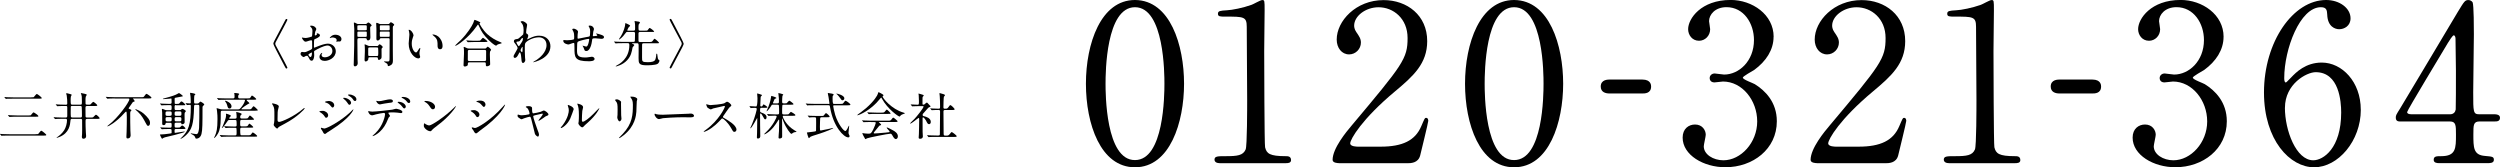
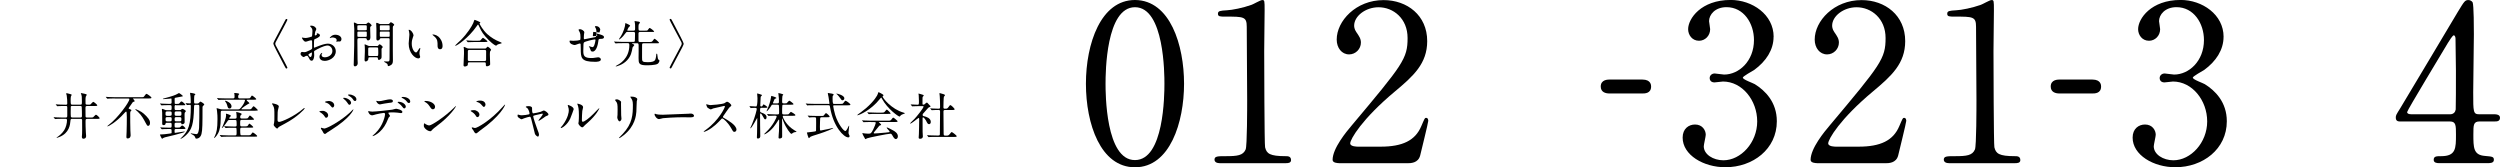
<svg xmlns="http://www.w3.org/2000/svg" id="_レイヤー_2" viewBox="0 0 596.13 39.89">
  <defs>
    <style>.cls-1{fill:#000;stroke-width:0px;}</style>
  </defs>
  <g id="_レイヤー_1-2">
    <path class="cls-1" d="M270.64,39.89c-8.22,0-11.7-10.35-11.7-19.92s3.54-19.97,11.7-19.97c8.42.05,11.7,10.82,11.7,19.97s-3.33,19.92-11.7,19.92ZM270.64,1.72c-6.92,0-7.02,15.6-7.02,18.25,0,2.13,0,18.25,7.02,18.2,6.92,0,7.02-15.5,7.02-18.2,0-2.18,0-18.25-7.02-18.25Z" />
    <path class="cls-1" d="M290.8,38.9c-1.14,0-1.2-.68-1.2-.83,0-.83.78-.83,2.65-.83,2.81,0,4.16-.16,4.78-1.61.36-.88.36-10.04.36-11.86,0-2.5-.1-14.61-.1-17.37,0-2.44-.73-2.44-5.1-2.44-1.25,0-1.77,0-1.77-.68s.52-.73,2.13-.83c1.25-.05,3.85-.57,5.88-1.3.36-.1,2.13-1.14,2.55-1.14.57,0,.57.16.57,2.5,0,1.4-.1,8.11-.1,9.67,0,2.39.05,22.36.21,22.93.36,1.51,1.09,2.13,4.94,2.13.47,0,1.25,0,1.25.94,0,.73-.83.73-1.3.73h-15.76Z" />
    <path class="cls-1" d="M319.27,38.9c-.31,0-1.51-.05-1.51-.78,0-2.76,3.33-6.76,4.52-8.16,12.27-14.61,13.36-15.96,13.36-20.9,0-4.63-3.38-7.33-6.92-7.33-3.12,0-5.82,2.13-5.82,4.37,0,.16,0,.83.52,1.56.68.99,1.09,1.56,1.09,2.5,0,1.51-1.25,2.81-2.81,2.81-1.77,0-2.96-1.56-2.96-3.54,0-4.42,4.58-9.41,11.18-9.41,5.62,0,10.4,3.64,10.4,9.78,0,5.36-3.28,8.32-7.7,12.01-7.85,6.55-10.66,11.39-10.66,12.38,0,.78,1.66.78,1.87.78h5.36c5.25,0,8.27-1.46,9.72-4.89.83-1.92.83-1.98,1.14-1.98.52,0,.52.62.52.73,0,.42-1.66,7.12-1.92,8.22-.47,1.87-2.29,1.87-3.12,1.87h-16.28Z" />
-     <path class="cls-1" d="M361.04,39.89c-8.22,0-11.7-10.35-11.7-19.92s3.54-19.97,11.7-19.97c8.42.05,11.7,10.82,11.7,19.97s-3.33,19.92-11.7,19.92ZM361.04,1.72c-6.92,0-7.02,15.6-7.02,18.25,0,2.13,0,18.25,7.02,18.2,6.92,0,7.02-15.5,7.02-18.2,0-2.18,0-18.25-7.02-18.25Z" />
    <path class="cls-1" d="M383.78,22.29c-.94,0-2.08-.31-2.08-1.66,0-1.66,1.72-1.66,2.08-1.66h7.85c2.08,0,2.08,1.4,2.08,1.66,0,1.66-1.51,1.66-2.08,1.66h-7.85Z" />
    <path class="cls-1" d="M422.91,8.79c0,3.07-1.77,5.82-4.63,7.9-.42.26-2.7,1.51-2.7,1.82,0,.47,2.44,1.3,2.86,1.56,2.44,1.51,5.25,4.26,5.25,8.84,0,6.66-5.72,10.97-12.27,10.97-5.2,0-10.19-2.91-10.19-7.07,0-2.13,1.46-3.12,2.96-3.12,1.77,0,2.55,1.4,2.55,2.44,0,.42-.47,2.34-.47,2.76,0,1.92,2.24,3.33,4.68,3.33,4.16,0,8.06-4.21,8.06-9.26s-3.59-9.52-8.16-9.52c-.26,0-1.72.21-2.03.21-.78,0-1.14-.47-1.14-1.04,0-.62.52-1.09,1.2-1.09.31,0,1.87.26,2.24.26,3.54,0,7.12-3.22,7.12-8.22,0-4-2.44-7.85-6.55-7.85-2.76,0-4.16,1.82-4.16,3.33,0,.26.26,1.61.26,1.92,0,1.56-1.2,2.76-2.65,2.76-1.66,0-2.6-1.4-2.6-2.76,0-2.5,3.07-6.97,10.14-6.97,5.15,0,10.25,3.48,10.25,8.79Z" />
    <path class="cls-1" d="M433.25,38.9c-.31,0-1.51-.05-1.51-.78,0-2.76,3.33-6.76,4.52-8.16,12.27-14.61,13.36-15.96,13.36-20.9,0-4.63-3.38-7.33-6.92-7.33-3.12,0-5.82,2.13-5.82,4.37,0,.16,0,.83.52,1.56.68.99,1.09,1.56,1.09,2.5,0,1.51-1.25,2.81-2.81,2.81-1.77,0-2.96-1.56-2.96-3.54,0-4.42,4.58-9.41,11.18-9.41,5.62,0,10.4,3.64,10.4,9.78,0,5.36-3.28,8.32-7.7,12.01-7.85,6.55-10.66,11.39-10.66,12.38,0,.78,1.66.78,1.87.78h5.36c5.25,0,8.27-1.46,9.72-4.89.83-1.92.83-1.98,1.14-1.98.52,0,.52.62.52.73,0,.42-1.66,7.12-1.92,8.22-.47,1.87-2.29,1.87-3.12,1.87h-16.28Z" />
    <path class="cls-1" d="M464.7,38.9c-1.14,0-1.2-.68-1.2-.83,0-.83.78-.83,2.65-.83,2.81,0,4.16-.16,4.78-1.61.36-.88.36-10.04.36-11.86,0-2.5-.1-14.61-.1-17.37,0-2.44-.73-2.44-5.1-2.44-1.25,0-1.77,0-1.77-.68s.52-.73,2.13-.83c1.25-.05,3.85-.57,5.88-1.3.36-.1,2.13-1.14,2.55-1.14.57,0,.57.16.57,2.5,0,1.4-.1,8.11-.1,9.67,0,2.39.05,22.36.21,22.93.36,1.51,1.09,2.13,4.94,2.13.47,0,1.25,0,1.25.94,0,.73-.83.73-1.3.73h-15.76Z" />
    <path class="cls-1" d="M491.08,22.29c-.94,0-2.08-.31-2.08-1.66,0-1.66,1.72-1.66,2.08-1.66h7.85c2.08,0,2.08,1.4,2.08,1.66,0,1.66-1.51,1.66-2.08,1.66h-7.85Z" />
    <path class="cls-1" d="M530.21,8.79c0,3.07-1.77,5.82-4.63,7.9-.42.26-2.7,1.51-2.7,1.82,0,.47,2.44,1.3,2.86,1.56,2.44,1.51,5.25,4.26,5.25,8.84,0,6.66-5.72,10.97-12.27,10.97-5.2,0-10.19-2.91-10.19-7.07,0-2.13,1.46-3.12,2.96-3.12,1.77,0,2.55,1.4,2.55,2.44,0,.42-.47,2.34-.47,2.76,0,1.92,2.24,3.33,4.68,3.33,4.16,0,8.06-4.21,8.06-9.26s-3.59-9.52-8.16-9.52c-.26,0-1.72.21-2.03.21-.78,0-1.14-.47-1.14-1.04,0-.62.52-1.09,1.2-1.09.31,0,1.87.26,2.24.26,3.54,0,7.12-3.22,7.12-8.22,0-4-2.44-7.85-6.55-7.85-2.76,0-4.16,1.82-4.16,3.33,0,.26.26,1.61.26,1.92,0,1.56-1.2,2.76-2.65,2.76-1.66,0-2.6-1.4-2.6-2.76,0-2.5,3.07-6.97,10.14-6.97,5.15,0,10.24,3.48,10.24,8.79Z" />
-     <path class="cls-1" d="M562.94,26.16c0,7.44-5.41,13.73-11.13,13.73s-11.96-6.4-11.96-17.84c0-12.12,6.97-22.05,14.82-22.05,3.17,0,5.82,1.92,5.82,4.37,0,1.82-1.51,2.6-2.7,2.6-.94,0-2.76-.57-2.86-3.48-.05-1.04-.16-1.77-1.51-1.77-4.99,0-8.74,9.98-8.74,16.9,0,.21,0,1.04.36,1.04.16,0,.26-.16,1.3-1.2,1.14-1.2,3.43-3.54,7.28-3.54,4.84,0,9.31,4.58,9.31,11.23ZM544.84,25.69c0,5.36,2.65,12.53,6.76,12.53,2.39,0,6.66-2.86,6.66-11.39,0-2.6-.47-9.62-6.08-9.62-2.18,0-7.33,2.81-7.33,8.48Z" />
    <path class="cls-1" d="M594.88,27.25c.31,0,1.25.05,1.25.83,0,.88-.78.88-1.25.88h-3.59c-1.51,0-1.51.83-1.51,3.07,0,3.17,0,4.94,2.76,5.15,1.72.16,2.13.16,2.13.94s-.94.78-1.4.78h-11.7c-.42,0-1.25-.05-1.25-.78,0-.88.68-.88,1.77-.88,3.54,0,3.54-1.87,3.54-5.15,0-2.13,0-3.12-1.4-3.12h-11.7c-.62,0-1.25,0-1.25-.94,0-.52.1-.68,1.04-2.18,1.14-1.92,13.42-22.41,13.73-22.98,1.56-2.55,1.72-2.86,2.55-2.86.31,0,.73.16.99.52.31.57.31,6.5.31,7.64,0,1.98-.16,11.7-.16,13.88,0,4.68,0,5.2,1.46,5.2h3.69ZM584.22,27.25c.83,0,1.25-.52,1.35-1.14.05-.47.05-6.19.05-9.26,0-.73-.1-7.59-.1-7.7,0-.16-.1-.73-.42-.73-.26,0-1.09,1.3-1.4,1.82-1.09,1.87-9.72,16.07-9.72,16.49,0,.31.31.52,1.04.52h9.21Z" />
    <path class="cls-1" d="M67.87,5.07c.26-.5.3-.55.44-.55.07,0,.22.06.22.22,0,.12-1.85,3.56-2.09,4.01-.79,1.44-.79,1.46-.79,1.68s0,.24.79,1.68c.24.44,2.09,3.89,2.09,4.01,0,.16-.14.22-.22.22-.14,0-.18-.05-.43-.53q-2.7-5.07-2.7-5.37c0-.3,0-.31,2.69-5.35Z" />
    <path class="cls-1" d="M76.28,8.45c0,.4-.91.75-1.2.88-.17.06-.18.11-.2.53-.02.26-.02,1.24-.02,1.29,0,.07,0,.22.11.22.04,0,1.02-.41,1.21-.48,1.19-.44,1.73-.48,2.04-.48.88,0,1.85.68,1.85,1.81,0,1.58-1.67,2.3-2.65,2.3-.68,0-1.24-.35-1.24-.97,0-.56.49-.95.6-.95.04,0,.06.04.06.06,0,.04-.02.06-.05.1-.04.05-.11.14-.11.32,0,.58.66.58.78.58.79,0,1.8-.53,1.8-1.49,0-.85-.64-1.32-1.15-1.32-.34,0-1.08.16-2.48.9-.67.36-.74.4-.74.6,0,.13.04.67.04.79,0,.55-.18,1.34-.61,1.34-.32,0-.46-.25-.55-.44-.38-.74-.44-.74-.6-.74-.11,0-.23.05-.3.07-.07.04-.37.24-.46.24-.13,0-.74-.36-.74-.76,0-.22.13-.47.35-.47.07,0,.42.06.49.06.32,0,.54-.06,1.25-.41.61-.3.68-.34.68-.67,0-.28-.01-1.29-.02-1.5,0-.08-.04-.26-.17-.26-.14,0-.48.08-.55.11-.61.2-.67.23-.85.23-.41,0-.86-.83-.86-.91,0-.06.05-.08.1-.08.04,0,.18.05.22.05.22.04.4.06.55.06.43,0,1.45-.29,1.52-.36.06-.08.12-1.17.12-1.31,0-.37-.06-.61-.4-.96-.02-.02-.17-.17-.17-.19,0-.11.19-.13.26-.13.8,0,1.24.59,1.24.82,0,.11-.23.54-.25.62-.01.08-.12.56-.12.78,0,.05.02.13.1.13.08,0,.42-.13.42-.3,0-.02-.06-.14-.06-.17,0-.01.02-.04.05-.05.17-.02.74.14.74.52ZM73.54,13.05c0,.18.32.56.5.56.17,0,.34-.34.34-.92,0-.05,0-.17-.04-.19-.04,0-.8.38-.8.55ZM81.42,9.32c0,.25-.14.58-.4.58-.07,0-.35-.02-.41-.02-.06.01-.31.08-.36.08-.02,0-.06-.01-.06-.06,0-.02.04-.08.04-.1.02-.07.05-.13.05-.22,0-.48-.6-.65-1.01-.65-.19,0-.3.05-.47.12-.05.02-.08.04-.12.04s-.05-.01-.05-.05c0-.08.5-.76,1.3-.76.92,0,1.49.48,1.49,1.03Z" />
    <path class="cls-1" d="M87.17,5.73c.13,0,.17,0,.3-.12.2-.18.28-.25.37-.25.19,0,.79.53.79.74,0,.05-.24.19-.28.23-.08.08-.08.12-.08.55,0,.3.05,1.8.05,1.97,0,.16,0,.78-.56.78-.26,0-.3-.19-.34-.36-.04-.17-.22-.17-.37-.17h-1.45c-.38,0-.38.08-.38.83,0,.64.01,3.38.04,4.26,0,.12.04.72.04.85,0,.61-.42.78-.65.78-.2,0-.31-.12-.31-.41,0-.06.01-.18.01-.22.12-4.09.13-4.55.13-8.26,0-.23-.1-1.33-.1-1.44,0-.05,0-.12.05-.12.16,0,.35.1.67.28.17.08.2.08.35.08h1.73ZM85.52,6.04c-.2,0-.31.01-.31.24v.67c0,.25.11.26.31.26h1.63c.16,0,.29-.01.31-.17v-.7c0-.28-.05-.31-.31-.31h-1.63ZM85.54,7.53c-.2,0-.32,0-.32.26v.82c.04.18.14.18.32.18h1.6c.2,0,.32,0,.32-.26v-.83c-.02-.17-.14-.17-.32-.17h-1.6ZM89.89,10.98c.12,0,.2,0,.3-.12.17-.22.22-.29.34-.29.13,0,.73.43.73.67,0,.07-.07.13-.18.24-.06.06-.08.12-.1.23-.01.24.01,1.44.01,1.71,0,.3-.01.44-.11.56-.12.13-.35.31-.53.31-.19,0-.24-.19-.24-.34,0-.29-.18-.29-.38-.29h-1.52c-.36,0-.36.06-.38.4-.04.48-.54.6-.62.6-.22,0-.28-.18-.28-.44,0-.08.01-.41.02-.52.02-.52.05-.84.05-1.32,0-.3.01-1.01-.02-1.33-.01-.07-.05-.34-.05-.37,0-.05.01-.1.06-.1.07,0,.11,0,.71.28.17.08.24.11.4.11h1.8ZM89.76,13.36c.18,0,.35,0,.4-.14.04-.08.04-.63.04-.77,0-.14-.01-.92-.04-1-.06-.14-.2-.14-.4-.14h-1.54c-.35,0-.42.04-.42.37v1.45c0,.2.17.23.42.23h1.54ZM92.57,5.73c.13,0,.19,0,.29-.12.24-.28.26-.31.35-.31.1,0,.79.4.79.61,0,.07-.07.14-.14.2-.18.16-.19.28-.19.46v5.48c0,.31.02,1.86.02,2.21,0,.42,0,.85-.3,1.13-.23.2-.61.38-.76.38-.06,0-.16-.05-.16-.11-.01-.22-.04-.35-.17-.48-.11-.11-.74-.42-.74-.48,0-.04.05-.06.13-.06.11,0,.59.02.71.02.49,0,.49-.1.49-.98,0-.6.02-3.56.02-4.23,0-.35-.13-.35-.4-.35h-1.55c-.17,0-.31,0-.36.17-.12.38-.49.38-.55.38-.1,0-.29-.02-.3-.38,0-.1.01-1.99.01-2.36,0-.18-.06-1.08-.06-1.28,0-.06.02-.19.13-.19.13,0,.31.08.58.22.13.06.23.08.34.08h1.81ZM92.57,7.22c.28,0,.35-.01.35-.35,0-.58,0-.65-.02-.72-.04-.11-.13-.11-.32-.11h-1.66c-.29,0-.35.01-.35.35,0,.58,0,.64.02.71.04.12.13.12.32.12h1.66ZM92.58,8.78c.24,0,.34,0,.34-.26v-.71c0-.28-.1-.28-.34-.28h-1.67c-.24,0-.34,0-.34.28v.71c0,.26.1.26.34.26h1.67Z" />
    <path class="cls-1" d="M98.61,8.38c0,.1-.02.13-.14.48-.17.47-.29.91-.29,1.55,0,1.21.62,2.09,1,2.09.2,0,.25-.06.61-.66.07-.12.28-.41.37-.41.04,0,.06.05.06.1s-.02.2-.04.24c-.13.55-.16.66-.16.91,0,.2.04.36.07.48.04.13.1.34.1.4,0,.24-.25.37-.46.37-.77,0-2.28-1.26-2.28-3.55,0-.34.17-1.81.17-2.12,0-.24-.05-.56-.08-.7-.08-.3-.1-.34-.1-.41,0-.04.05-.05.07-.05.55,0,1.09.96,1.09,1.28ZM104.46,8.66c.61.49,1.07,1.34,1.07,2.29,0,.23-.02.79-.6.79s-.59-.65-.59-.8c0-1,0-1.5-.64-2.13-.1-.1-.58-.47-.58-.54,0-.04.05-.06.11-.06.01,0,.71.04,1.22.46Z" />
    <path class="cls-1" d="M114.51,5.32s.02.04.02.06c0,.07-.04.08-.13.16-.04.02-.05.06-.05.1,0,.08.77,1.54,1.87,2.52.85.75,1.82,1.38,3.02,1.85q.38.14.38.23c0,.11-.05.12-.42.2-.25.05-.58.16-.75.34-.05.05-.11.11-.16.11s-.62-.2-1.74-1.32c-1.29-1.3-1.74-2.02-2.25-3.17-.07-.16-.25-.54-.31-.54s-.08.04-.32.38c-1.98,2.87-4.73,4.67-5.04,4.67-.06,0-.1-.04-.1-.07,0-.06,1.16-1.09,1.38-1.31,1.64-1.69,2.58-3.24,2.93-4.02.06-.12.25-.76.29-.78.06-.04,1.31.48,1.38.6ZM115.59,11.58c.08,0,.18,0,.26-.05.07-.06.38-.41.47-.41.07,0,.78.55.78.76,0,.11-.04.14-.16.25-.12.11-.13.65-.13.83,0,.37.07,2.04.07,2.37s-.6.48-.77.48c-.26,0-.26-.23-.26-.31,0-.5,0-.64-.31-.64h-3.62c-.12,0-.36,0-.36.32s0,.36-.08.44c-.1.1-.4.24-.64.24-.31,0-.31-.25-.31-.31,0-.07.11-2.28.11-2.71,0-.25.01-.95-.02-1.16,0-.05-.06-.32-.06-.37,0-.04,0-.13.11-.13.1,0,.6.28.72.32.14.07.31.07.49.07h3.72ZM113.87,9.71c.43,0,.58,0,.71-.11.1-.08.47-.59.58-.59s1.09.77,1.09.86c0,.14-.29.14-.65.14h-2.25c-.85,0-1.18.01-1.52.04-.04,0-.22.02-.25.02s-.06-.02-.11-.07l-.23-.28s-.05-.06-.05-.08c0-.01.01-.02.04-.02.08,0,.46.05.53.05.59.04,1.09.04,1.66.04h.47ZM115.56,14.56c.35,0,.35-.23.35-.37,0-.3.01-1.64.01-1.92,0-.14,0-.37-.34-.37h-3.65c-.35,0-.37.19-.37.37,0,.3-.01,1.64-.01,1.92,0,.16.01.37.36.37h3.65Z" />
-     <path class="cls-1" d="M125.65,8.05c.31.19.31.38.31.47,0,.2-.07.37-.17.58-.04.07-.08.17-.08.23,0,.04.02.06.05.06.06,0,.29-.16.35-.18,1.19-.6,1.83-.7,2.42-.7,1.87,0,2.72,1.25,2.72,2.52,0,2.88-3.84,3.81-4.11,3.81-.02,0-.05,0-.05-.02,0-.04.75-.46.89-.55.6-.41,2.34-1.73,2.34-3.51,0-1.37-1-1.86-1.81-1.86-1.32,0-2.69.72-3.14,1.24-.16.18-.23.38-.23,1.2,0,.26.01,1.79.06,2.42.01.1.06.49.06.56,0,.38-.35.7-.53.7-.33,0-.37-.43-.42-1.16-.02-.25-.1-1.39-.38-1.39-.06,0-.22.3-.31.49-.18.35-.43.84-.86.84-.14,0-.29-.1-.29-.34,0-.2.06-.31.36-.82.12-.22.6-1.04.6-1.16,0-.22-.25-.66-.47-.92-.38-.48-.42-.53-.42-.74,0-.41.32-.46.82-.53.2-.04.28-.05,1.08-.79.06-.06.3-.25.31-.29.06-.12.11-.65.11-1.02,0-1.07-.28-1.46-.48-1.69-.2-.24-.23-.26-.23-.31,0-.1.29-.16.41-.16.32,0,1.14.49,1.14.89,0,.18-.16.94-.18,1.09-.02.19-.06.56-.06.7,0,.23.01.24.2.36ZM124.16,9.47c-.11.17-.24.4-.52.42-.38.02-.5.04-.5.19,0,.17.43.94.56.94.07,0,.11-.06.24-.25.74-1.09.74-1.12.74-1.55,0-.1,0-.16-.05-.17-.07-.01-.28.07-.48.42ZM124.13,11.97c0,.16.24.47.35.47.14,0,.14-.65.14-1.2,0-.05-.02-.07-.06-.07-.1,0-.43.66-.43.8Z" />
-     <path class="cls-1" d="M141.46,7.61c-.08.8-.1.89-.1.96,0,.06.1.06.13.06.05,0,.47-.05.56-.05.26-.02.37-.04.37-.17,0-.07-.02-.1-.24-.3-.02-.01-.05-.05-.05-.07,0-.05.07-.05.1-.05.12,0,.67.16.86.22.76.22.94.41.94.65,0,.31-.35.4-.59.4s-1.28-.13-1.5-.13c-.7,0-.71.02-.78.65-.23,1.77-.88,2.39-1.31,2.39-.41,0-.46-.13-.56-.48-.06-.18-.16-.38-.23-.53-.02-.04-.16-.22-.16-.25,0-.02.04-.02.06-.02.13,0,.67.22.78.22.2,0,.32-.12.41-.31.2-.43.35-1.25.35-1.37,0-.1,0-.16-.18-.16-.25,0-2.42.48-2.58.74-.08.14-.1.26-.11.49-.01.4-.04,1.49-.04,1.52,0,1.13.22,1.69,1.9,1.69.24,0,.65-.01,1.06-.1.05-.01.41-.08.58-.08.34,0,.65.25.65.52,0,.56-1.09.56-1.37.56-3.43,0-3.43-.96-3.43-3.24,0-1.01,0-1.13-.22-1.13-.2,0-1.03.37-1.21.37-.26,0-1.24-.23-1.24-.89,0-.16.05-.17.16-.17.12,0,.62.05.73.05.74,0,1.32-.1,1.52-.17.19-.06.2-.17.2-.61,0-.65-.06-.95-.19-1.26-.04-.1-.28-.52-.28-.56,0-.11.2-.17.35-.17.29,0,1.03.34,1.03.76,0,.07-.02.19-.06.37,0,.01-.06.37-.06.92,0,.25,0,.35.16.35.08,0,1.59-.34,1.91-.38.74-.12.83-.13.88-.38.04-.24.06-.82.06-.97,0-.36-.04-.62-.14-.83-.01-.01-.23-.42-.23-.44,0-.12.2-.13.26-.13.73,0,1.02.59,1.02.84,0,.02-.17.58-.18.68Z" />
+     <path class="cls-1" d="M141.46,7.61c-.08.8-.1.89-.1.96,0,.06.1.06.13.06.05,0,.47-.05.56-.05.26-.02.37-.04.37-.17,0-.07-.02-.1-.24-.3-.02-.01-.05-.05-.05-.07,0-.05.07-.05.1-.05.12,0,.67.16.86.22.76.22.94.41.94.65,0,.31-.35.4-.59.4c-.7,0-.71.02-.78.65-.23,1.77-.88,2.39-1.31,2.39-.41,0-.46-.13-.56-.48-.06-.18-.16-.38-.23-.53-.02-.04-.16-.22-.16-.25,0-.02.04-.02.06-.02.13,0,.67.22.78.22.2,0,.32-.12.41-.31.2-.43.35-1.25.35-1.37,0-.1,0-.16-.18-.16-.25,0-2.42.48-2.58.74-.08.14-.1.26-.11.49-.01.4-.04,1.49-.04,1.52,0,1.13.22,1.69,1.9,1.69.24,0,.65-.01,1.06-.1.05-.01.41-.08.58-.08.34,0,.65.25.65.52,0,.56-1.09.56-1.37.56-3.43,0-3.43-.96-3.43-3.24,0-1.01,0-1.13-.22-1.13-.2,0-1.03.37-1.21.37-.26,0-1.24-.23-1.24-.89,0-.16.05-.17.16-.17.12,0,.62.05.73.05.74,0,1.32-.1,1.52-.17.19-.06.2-.17.2-.61,0-.65-.06-.95-.19-1.26-.04-.1-.28-.52-.28-.56,0-.11.2-.17.35-.17.29,0,1.03.34,1.03.76,0,.07-.02.19-.06.37,0,.01-.06.37-.06.92,0,.25,0,.35.16.35.08,0,1.59-.34,1.91-.38.74-.12.83-.13.88-.38.04-.24.06-.82.06-.97,0-.36-.04-.62-.14-.83-.01-.01-.23-.42-.23-.44,0-.12.2-.13.26-.13.73,0,1.02.59,1.02.84,0,.02-.17.58-.18.68Z" />
    <path class="cls-1" d="M150.88,10.29c-.1,0-.16,0-.16.06,0,.05.02.06.26.17.13.06.26.14.26.24,0,.11-.38.44-.4.54-.22,1.15-.36,2.03-1.28,3.04-1.03,1.13-2.54,1.5-2.66,1.5-.02,0-.08,0-.08-.06,0-.04.02-.05.26-.18.56-.3,2.99-1.57,2.99-4.85,0-.43-.16-.46-.37-.46h-1.12c-1.06,0-1.4.02-1.52.04-.04,0-.22.02-.25.02-.05,0-.06-.02-.11-.07l-.23-.28q-.05-.06-.05-.08s.01-.02.04-.02c.08,0,.46.04.53.04.59.02,1.08.05,1.64.05h2.38c.36,0,.37-.16.38-.38.02-.53.04-1.04.04-1.57,0-.25-.04-.43-.35-.43h-1.43c-.3,0-.32.04-.54.35-.7,1.02-1.4,1.45-1.45,1.45-.04,0-.07-.04-.07-.07,0-.05.41-.61.48-.73.56-.89,1.03-2.34,1.03-2.96,0-.11,0-.14.07-.14.04,0,1.09.46,1.09.62,0,.08-.32.34-.36.4-.12.16-.32.64-.32.68,0,.1.07.1.13.1h1.37c.36,0,.36-.14.36-.62,0-.6,0-1.04-.06-1.27-.01-.05-.08-.23-.08-.28,0-.08.07-.11.14-.11.04,0,.83.12.91.14.16.04.25.12.25.22,0,.08-.26.37-.29.43-.02.08-.06.19-.06.58,0,.82,0,.91.38.91h1.02c.59,0,.65,0,.77-.1.08-.07.38-.55.48-.55.18,0,1.08.72,1.08.85,0,.11-.06.11-.6.11h-2.76c-.36,0-.37.16-.37.48v1.62c0,.23.12.29.36.29h2.2c.56,0,.62,0,.86-.32.3-.41.34-.46.4-.46.13,0,1.08.83,1.08.97,0,.12-.06.12-.61.12h-3.08c-.35,0-.35.18-.35.49,0,.46-.01,2.47-.01,2.88,0,.96,0,1.14,1.4,1.14.9,0,1.55-.16,1.75-.6.18-.4.24-1.14.24-1.2,0-.12,0-.22.11-.22s.12.04.16.37c.06.44.1.92.24,1.02.23.16.25.18.25.28,0,.16-.19.59-.42.73-.53.36-2.39.36-2.6.36-1.92,0-1.96-.49-1.96-1.73,0-.48.04-2.64.01-3.07-.02-.3-.04-.46-.37-.46h-1.03Z" />
    <path class="cls-1" d="M160.33,15.77c-.26.5-.3.55-.44.55-.07,0-.22-.06-.22-.22,0-.12,1.85-3.56,2.09-4.01.79-1.44.79-1.46.79-1.68s0-.24-.79-1.68c-.24-.44-2.09-3.89-2.09-4.01,0-.16.14-.22.22-.22.14,0,.18.05.43.53q2.7,5.07,2.7,5.37c0,.3,0,.31-2.69,5.35Z" />
-     <path class="cls-1" d="M8.42,32c.56,0,.66-.02.74-.11.11-.11.54-.73.68-.73s1.2.85,1.2,1.01-.23.16-.62.16H2.16c-.28,0-1.09,0-1.52.02-.04.01-.22.04-.25.04s-.06-.04-.11-.08l-.23-.28s-.05-.06-.05-.07c0-.02.01-.04.04-.04.08,0,.46.04.54.05.54.02,1.08.04,1.64.04h6.2ZM7.36,23.21c.56,0,.64,0,.74-.11.11-.1.54-.7.68-.7s1.19.82,1.19.97-.23.16-.61.16H3.19c-.26,0-1.09,0-1.51.02-.04.01-.22.04-.25.04-.05,0-.07-.04-.11-.08l-.23-.28s-.06-.06-.06-.08.04-.02.05-.02c.08,0,.46.04.53.05.55.02,1.09.04,1.64.04h4.11ZM6.7,27.53c.53,0,.58,0,.68-.1.1-.1.49-.64.62-.64.1,0,1.15.68,1.15.9,0,.14-.06.14-.6.14h-4.5c-.28,0-1.09,0-1.51.04-.05,0-.22.02-.25.02-.05,0-.07-.02-.11-.07l-.24-.28s-.05-.06-.05-.08c0-.01.01-.02.05-.02.08,0,.46.04.53.04.55.02,1.08.05,1.64.05h2.58Z" />
    <path class="cls-1" d="M17.25,28.33c-.41,0-.42.14-.46.55-.07.8-.25,2.79-2.54,3.75-.28.12-.68.24-.71.24s-.05-.02-.05-.05c0-.04.18-.16.23-.18.22-.16,1.01-.68,1.58-1.58.42-.65.68-1.66.68-2.41,0-.31-.2-.32-.37-.32h-.67c-1.06,0-1.4.02-1.52.04-.04,0-.22.02-.25.02s-.06-.02-.11-.07l-.23-.28q-.05-.06-.05-.08s.01-.02.04-.02c.08,0,.46.04.53.04.59.02,1.09.05,1.66.05h.65c.32,0,.38-.12.38-.47v-1.97c0-.29-.13-.32-.32-.32h-.24c-.29,0-1.12,0-1.54.04-.05,0-.22.02-.25.02-.05,0-.07-.02-.11-.07l-.24-.28s-.05-.06-.05-.08c0-.01.01-.02.05-.02.05,0,.64.05.76.05.83.04.92.04,1.6.04.12,0,.34,0,.34-.29,0-.61-.02-1.09-.13-1.91,0-.07-.13-.37-.13-.44,0-.08.07-.11.16-.11.04,0,.73.19.78.2.34.1.36.1.36.23,0,.07-.17.32-.18.38-.04.16-.05.61-.05.79,0,1.05.01,1.14.42,1.14h1.91c.35,0,.35-.08.35-.8,0-1.16-.04-1.31-.12-1.57-.01-.05-.13-.25-.13-.29,0-.05.04-.1.11-.1.06,0,.64.13.7.14.52.12.58.13.58.3,0,.08-.2.36-.22.42-.06.2-.06.55-.06.76,0,.12,0,.85.01.91.04.23.22.23.55.23.5,0,.55,0,.65-.08.11-.1.52-.6.65-.6.12,0,.95.68.95.82,0,.18-.23.18-.65.18h-1.77c-.26,0-.4.05-.4.43,0,.49,0,1.57.02,2.01.01.2.06.31.38.31h.82c.42,0,.52,0,.68-.14.1-.08.49-.54.6-.54.18,0,.88.68.88.82,0,.18-.22.18-.64.18h-2.31c-.41,0-.41.14-.41.75,0,.56.01,1.34.07,2.44.01.16.07.8.07.93,0,.46-.35.61-.64.61s-.38-.2-.38-.48c0-.1.05-.55.05-.65.01-.22.02-.42.02-.97,0-.41,0-2-.01-2.33-.01-.31-.22-.31-.34-.31h-1.97ZM19.19,28.02c.31,0,.35-.14.35-.41s-.01-1.98-.05-2.11c-.05-.24-.19-.24-.35-.24h-1.91c-.12,0-.3.01-.35.17-.02.08-.02.82-.02,1.22,0,.18,0,1.12.04,1.2.06.13.2.17.35.17h1.94Z" />
    <path class="cls-1" d="M27.39,23.48c-1.06,0-1.4.02-1.52.04-.04,0-.22.02-.25.02s-.06-.02-.11-.07l-.23-.28q-.05-.06-.05-.08s.01-.02.04-.02c.08,0,.46.04.53.04.59.04,1.09.05,1.66.05h6.18c.54,0,.6,0,.79-.28.14-.2.38-.53.5-.53.16,0,1.18.73,1.18.92,0,.11,0,.19-.74.19h-3.57s-.08,0-.08.04c0,.06.4.48.4.59,0,.08-.07.11-.3.17-.14.04-.17.07-.35.36-.19.3-.24.37-.74,1.06-.04.06-.05.08-.05.12,0,.1.02.11.3.22.13.05.37.14.37.25,0,.06-.2.24-.23.29-.06.11-.07.32-.07.46,0,1.2,0,2.93.04,4.09.01.18.06.95.06,1.1,0,.22-.05.78-.72.78-.18,0-.29-.04-.29-.43,0-.18.05-1,.05-1.16.04-.96.05-2.69.05-3.44,0-.19-.01-.71-.04-1.04-.02-.23-.02-.32-.16-.32-.06,0-.11.05-.47.44-1.85,2.08-3.72,3.08-3.9,3.08-.02,0-.06,0-.06-.06s.1-.13.25-.24c2.29-1.72,4.99-5.54,4.99-6.17,0-.17-.17-.17-.28-.17h-3.17ZM34.93,27.73c.84.89.84,1.29.84,1.61,0,.38-.18.67-.43.67s-.32-.16-.61-.7c-.47-.89-.92-1.78-1.88-2.67-.1-.1-.6-.49-.6-.55,0-.05.08-.06.11-.06.04,0,.08.02.12.04,1,.44,1.51.66,2.46,1.67Z" />
    <path class="cls-1" d="M41.97,25.04c-.34,0-.34.23-.34.5,0,.61,0,.71.37.71h.83c.1,0,.26,0,.38-.12.1-.1.18-.18.3-.18.17,0,.82.4.82.55,0,.07-.22.29-.25.34-.07.11-.07.26-.07.64,0,.26.02,1.43.02,1.66,0,.44-.55.49-.6.49-.17,0-.17-.04-.22-.28-.02-.1-.13-.1-.19-.1h-1.02c-.37,0-.37.22-.37.46,0,.61,0,.72.38.72h.32c.47,0,.52,0,.72-.2.26-.26.29-.3.38-.3.29,0,.79.61.79.67,0,.16-.06.16-.64.16h-1.54c-.28,0-.42.01-.42.4,0,.47,0,.52.16.52.07,0,2-.32,2.16-.32.02,0,.1,0,.1.07s-.47.22-.62.26c-1.22.38-2.23.61-3.74.97-.1.02-.59.13-.74.24-.05.02-.22.19-.26.19-.16,0-.55-.96-.55-.96,0-.05.06-.06.1-.06.65,0,1.44-.11,2.11-.2.05-.01.49-.07.5-.08.08-.04.08-.12.08-.22,0-.18,0-.53-.01-.59-.04-.22-.2-.22-.49-.22-1.04,0-1.49.04-1.56.04-.05,0-.23.02-.25.02-.04,0-.06-.01-.11-.07l-.24-.28q-.05-.06-.05-.08s.02-.02.05-.02c.05,0,.42.04.5.04.52.02,1.27.04,1.77.04.4,0,.4-.1.4-.74,0-.22,0-.43-.35-.43h-.85c-.2,0-.23.02-.24.2-.01.23-.25.36-.46.36-.35,0-.35-.24-.35-.36,0-.86,0-2.25-.01-2.59-.01-.13-.07-.71-.07-.83,0-.05.02-.1.11-.1.07,0,.4.13.6.22.17.07.26.1.52.1h.74c.36,0,.36-.16.36-.59,0-.47,0-.62-.36-.62h-.38c-.98,0-1.37.04-1.4.04s-.22.02-.25.02c-.05,0-.07-.02-.11-.07l-.23-.28c-.05-.06-.06-.06-.06-.08,0-.01.02-.02.05-.02.08,0,.46.04.53.04.11,0,.96.05,1.52.05h.31c.37,0,.37-.18.37-.49,0-.72,0-.8-.14-.8-.01,0-.31.05-.35.05-.3.04-1.16.11-1.43.11-.1,0-.16-.02-.16-.06,0-.05.05-.06.32-.13,1.95-.52,2.65-.76,3.25-1.12.2-.12.23-.13.28-.13.12,0,.92.61.92.71,0,.06-.02.06-.26.11s-1.3.25-1.51.29c-.19.04-.2.12-.2.29,0,.89,0,.98.02,1.07.04.1.16.12.25.12.67,0,.74,0,.91-.2.25-.31.32-.4.48-.4.19,0,.88.66.88.77,0,.14-.07.14-.65.14h-1.57ZM40.57,27.61c.37,0,.37-.17.37-.56,0-.28,0-.48-.37-.48h-.73c-.37,0-.37.18-.37.58,0,.28,0,.47.37.47h.73ZM40.57,28.94c.37,0,.37-.16.37-.52,0-.34,0-.49-.37-.49h-.72c-.36,0-.37.17-.37.43,0,.46.04.58.38.58h.71ZM42,26.57c-.36,0-.36.19-.36.54,0,.31,0,.5.36.5h.89c.37,0,.37-.18.37-.53,0-.32,0-.52-.37-.52h-.89ZM42,27.93c-.36,0-.36.18-.36.49,0,.34,0,.52.36.52h.88c.37,0,.37-.19.37-.49,0-.34,0-.52-.37-.52h-.88ZM46.63,24.98c-.34,0-.35.14-.36.6-.11,4.01-.49,5.31-1.9,6.64-.67.64-1.22.89-1.27.89s-.07-.02-.07-.05c0-.07.28-.28.32-.32,1.62-1.62,2.15-2.97,2.15-7.48,0-.18-.02-.26-.23-.26-.11,0-.54.05-.64.05-.05,0-.07-.02-.11-.07l-.23-.28s-.05-.06-.05-.08c0-.01.01-.02.04-.02.16,0,.86.06,1.01.06s.2-.05.2-.2c0-.76-.05-1.26-.07-1.56-.01-.1-.1-.5-.1-.6,0-.06.01-.17.1-.17.17,0,1.18.2,1.18.35,0,.05-.19.19-.22.23-.1.13-.1,1.21-.1,1.43,0,.5,0,.55.34.55h.4c.13,0,.26,0,.42-.16.24-.26.28-.3.35-.3.11,0,.91.49.91.68,0,.08-.01.12-.24.3-.16.13-.17.23-.17.42,0,3.68-.01,5.45-.25,6.33-.3,1.07-1.06,1.1-1.2,1.1-.2,0-.23-.07-.35-.41-.1-.26-.34-.43-.71-.61-.26-.12-.3-.13-.3-.2,0-.05.05-.05.07-.05.04,0,1.08.2,1.28.2.47,0,.58-.91.64-1.51.06-.71.06-3.91.06-4.83,0-.53,0-.66-.36-.66h-.55Z" />
    <path class="cls-1" d="M59.26,26.07c.58,0,.62-.01.89-.42.12-.18.25-.32.32-.32.14,0,1.01.84,1.01.9,0,.13-.13.17-.65.17h-7.81c-.36,0-.38.13-.38.5,0,2.15-.01,3.13-.37,4.27-.3.94-1.04,1.74-1.2,1.74-.04,0-.04-.04-.04-.05,0-.05.2-.41.24-.49.36-.8.59-1.67.59-3.97,0-.54-.01-1.15-.11-1.95-.01-.1-.1-.52-.1-.61,0-.04.04-.05.06-.05.01,0,.71.19.79.22.17.05.34.07.52.07h3.75c.3,0,.43,0,1.13-1.01.28-.4.52-.98.52-1.15,0-.13-.06-.13-.29-.13h-4.22c-.98,0-1.32.01-1.51.02-.05,0-.22.04-.25.04-.05,0-.07-.04-.11-.08l-.24-.28s-.05-.06-.05-.07c0-.02.01-.04.05-.04.08,0,.44.05.53.05.53.02,1.02.04,1.64.04h1.61c.35,0,.35-.23.35-.41s-.01-.44-.02-.52c0-.05-.06-.25-.06-.29,0-.06.06-.08.11-.08.17,0,1.09.06,1.09.26,0,.05-.17.2-.19.24-.05.11-.07.29-.07.4,0,.14,0,.4.34.4h1.77c.55,0,.68-.01.78-.16.31-.47.34-.52.42-.52.13,0,1.01.72,1.01.83,0,.13-.14.17-.64.17h-1.38c-.11,0-.26,0-.26.12,0,.08.02.11.31.34.23.19.31.26.31.37s-.06.11-.23.14c-.07.01-1.65,1.04-1.65,1.25,0,.07.12.07.18.07h1.52ZM56.05,28.29c.36,0,.37-.17.37-.46,0-.2-.01-.54-.05-.77,0-.04-.04-.22-.04-.25,0-.05.01-.11.07-.11.11,0,1.24.29,1.24.5,0,.07-.24.29-.28.33-.07.11-.08.28-.08.37,0,.19.04.37.36.37h.73c.48,0,.67-.01.78-.17.32-.49.36-.55.46-.55.12,0,.97.78.97.89,0,.12-.12.14-.64.14h-2.31c-.36,0-.36.17-.36.76,0,.68,0,.8.35.8h.67c.61,0,.73-.02.89-.3.13-.22.2-.35.3-.35s.91.71.91.8c0,.14-.14.16-.65.16h-2.09c-.24,0-.37.06-.37.38,0,1.43.04,1.43.37,1.43h1.48c.49,0,.66-.04.84-.35.13-.24.22-.32.32-.32.18,0,1.04.72,1.04.83,0,.17-.12.17-.64.17h-6.13c-1.04,0-1.39.02-1.51.04-.04,0-.22.02-.25.02-.05,0-.07-.04-.11-.08l-.23-.26c-.05-.06-.06-.07-.06-.08,0-.02.02-.04.05-.04.08,0,.46.05.53.05.59.02,1.08.05,1.64.05h1.46c.34,0,.34-.18.34-.72,0-.18,0-.86-.04-.96-.06-.14-.24-.14-.35-.14h-.43c-1.06,0-1.4.02-1.52.04-.04,0-.22.02-.25.02s-.06-.02-.11-.07l-.23-.28q-.05-.06-.05-.08s.01-.02.04-.02c.08,0,.46.04.53.04.59.02,1.09.05,1.66.05h.4c.12,0,.36,0,.36-.3,0-.17,0-1.01-.04-1.09-.07-.17-.23-.17-.35-.17h-1.25c-.36,0-.38.04-.64.43-.22.34-1.04,1.48-1.19,1.48-.02,0-.06-.02-.06-.06,0-.02.18-.35.22-.41.29-.65.8-1.94.8-2.54,0-.05-.04-.24-.04-.29,0-.06.04-.11.11-.11.05,0,1.08.32,1.08.52,0,.07-.28.3-.31.36-.07.1-.1.14-.1.2,0,.11.08.11.18.11h1.19ZM55.21,25.35c0,.3-.2.53-.47.53-.36,0-.43-.26-.59-.85-.07-.25-.25-.62-.41-.8-.02-.01-.08-.08-.08-.13,0-.06.06-.11.18-.07.2.07,1.37.5,1.37,1.33Z" />
    <path class="cls-1" d="M66.28,26.19c-.05.25-.1.56-.1,2.25,0,.35,0,.63.4.63.52,0,3.59-1.29,5.7-3.13.17-.14.19-.17.28-.17.06,0,.1.05.1.1,0,.12-1.78,2.06-4.71,3.6-1.39.72-1.49.79-1.74,1.1-.06.08-.08.1-.13.1-.1,0-.82-.59-.82-.91,0-.06.1-.54.11-.56.06-.28.06-.72.06-1.55,0-1.58,0-1.91-.31-2.47-.05-.07-.26-.4-.26-.47,0-.05.07-.06.12-.06.13,0,1.51.24,1.51.73,0,.1-.17.67-.19.8Z" />
    <path class="cls-1" d="M78.25,27.48c0,.25-.17.6-.46.6-.18,0-.24-.07-.42-.37-.22-.37-.67-.74-1.09-.98-.04-.02-.12-.07-.12-.12,0-.18.77-.18.84-.18.52,0,1.25.47,1.25,1.06ZM76.83,31.16c-.04-.07-.23-.32-.25-.38-.05-.08-.06-.18-.06-.22,0-.07.05-.1.1-.1.04,0,.58.19.7.19.65,0,3.91-1.79,6.02-3.73.13-.13.83-.84.86-.84.02,0,.07.02.07.07,0,.02-.6,1.88-5.3,4.84-.73.46-.78.49-.88.56-.44.35-.49.38-.62.38-.25,0-.4-.28-.64-.79ZM79.7,25.08c0,.31-.2.56-.4.56-.13,0-.18-.06-.6-.55-.29-.34-.53-.47-1.04-.65-.17-.06-.18-.06-.18-.11,0-.13.55-.25.91-.25.14,0,.38.02.61.12.31.13.7.44.7.88ZM83.72,24.53c0,.14-.16.46-.38.46-.18,0-.29-.13-.59-.6-.2-.3-.31-.4-.77-.8-.05-.04-.16-.14-.16-.19,0-.07.14-.08.22-.08.7,0,1.68.59,1.68,1.22ZM84.98,23.71c0,.19-.12.38-.32.38-.25,0-.42-.25-.59-.53-.16-.24-.6-.59-.97-.78-.11-.06-.13-.12-.13-.14,0-.11.24-.11.46-.11.31,0,1.56.35,1.56,1.17Z" />
    <path class="cls-1" d="M93,27.66c0,.08-.29.31-.32.37-.04.05-.49,1.15-.6,1.35-1.15,2.32-3.02,3.08-3.18,3.08-.05,0-.07-.02-.07-.06s.54-.52.64-.6c1.98-1.89,2.35-4.35,2.35-4.52,0-.14-.02-.36-.29-.36-.31,0-1.42.24-1.91.36-.13.04-.73.22-.86.22-.6,0-.95-.65-.95-.91,0-.07.02-.12.08-.12.02,0,.16.05.18.06.17.05.53.08.76.08.77,0,3.87-.33,4.71-.46.14-.02.77-.22.9-.22.14,0,1.51.26,1.51.75,0,.22-.19.29-.35.29-.13,0-.72-.1-.84-.11-.25-.02-.59-.06-.85-.06-.41,0-1.13,0-1.21.04-.08.05-.11.12-.08.18.01.04.38.52.38.62ZM90.34,24.13c.37,0,.5-.04,1.7-.3.31-.07.7-.14.96-.14s.68.05.68.4-.2.37-.91.44c-.61.07-1.42.23-1.6.26-.06.01-.53.11-.56.11-.59,0-.96-.84-.9-.86,0,0,.53.1.62.1ZM96.77,25.39c0,.18-.14.46-.36.46-.17,0-.28-.1-.61-.55-.14-.19-.25-.31-.82-.74-.05-.04-.17-.14-.17-.19s.11-.1.2-.1c1.08,0,1.75.71,1.75,1.13ZM97.82,24.21c0,.14-.1.36-.31.36-.25,0-.41-.2-.61-.48-.16-.23-.62-.56-1.01-.73-.12-.05-.14-.1-.14-.13,0-.12.36-.12.44-.12.65,0,1.63.41,1.63,1.1Z" />
    <path class="cls-1" d="M104.21,30.01c-.31.23-.92.68-1.18.98-.23.28-.25.3-.43.3-.65,0-1.54-.77-1.54-1.25,0-.08.01-.64.12-.64.05,0,.31.2.36.23.16.1.55.28.82.28.59,0,3.77-2.12,5.76-4.09.19-.19.53-.53.55-.53s.06.04.06.06c0,.11-1.4,2.35-4.52,4.65ZM103.23,26.06c-.32,0-.44-.19-.84-.79-.41-.61-.76-.79-1.09-.98-.05-.02-.11-.06-.11-.11s.1-.11.26-.11c1.28,0,2.29.68,2.29,1.39,0,.36-.2.6-.52.6Z" />
    <path class="cls-1" d="M114.32,27.33c0,.24-.18.6-.47.6-.18,0-.24-.07-.42-.37-.25-.43-.66-.74-1.09-1-.04-.02-.11-.07-.11-.12,0-.17.68-.18.84-.18.52,0,1.25.48,1.25,1.07ZM112.85,31.05c-.04-.06-.25-.31-.29-.37-.04-.06-.07-.16-.07-.23,0-.05.04-.08.11-.08.11,0,.56.16.66.16.52,0,3.74-1.8,6.61-5.05.06-.07.48-.54.52-.54.02,0,.05.01.05.05,0,.13-1.06,2.7-6.02,6.18-.14.1-.72.64-.88.64-.26,0-.38-.19-.68-.74ZM115.76,24.95c0,.28-.19.54-.38.54-.13,0-.19-.05-.62-.56-.32-.38-.74-.55-1.03-.64-.05-.01-.18-.05-.18-.08s.34-.23.92-.23c1.3,0,1.3.94,1.3.97Z" />
    <path class="cls-1" d="M130.77,27.3c0,.19-.17.25-.38.32-.25.08-.31.13-.85.53-.2.14-.94.65-1.09.65-.05,0-.06-.05-.06-.06,0-.13,1.04-1.25,1.04-1.55,0-.08-.08-.1-.13-.1-.06,0-1.5.35-1.67.38-.43.11-.48.12-.48.31s.62,2.17,1.03,3.2c.28.71.34.89.34,1.1,0,.25-.12.5-.25.5-.12,0-.61-.32-.72-.67-.06-.19-.71-2.99-.88-3.54-.14-.48-.17-.54-.34-.54-.12,0-.97.22-1.36.38-.49.2-.54.23-.61.23-.12,0-.18-.04-.71-.4-.16-.11-.24-.23-.24-.43,0-.07.01-.3.11-.3.04,0,.22.07.26.08.29.1.52.1.64.1.48,0,1.38-.13,1.68-.22.07-.02.17-.08.17-.19,0-.19-.19-1.02-.59-1.34-.05-.04-.24-.16-.28-.18-.01-.01-.02-.04-.02-.06,0-.19.49-.19.6-.19.49,0,.89.1.89.48,0,.59,0,1.24.28,1.24.25,0,1.52-.28,1.78-.37.11-.04.6-.31.71-.31.35,0,1.14.62,1.14.94Z" />
    <path class="cls-1" d="M135.98,28.26c-.72,1.56-1.98,2.28-2.22,2.28-.05,0-.06-.04-.06-.06,0-.1.38-.52.48-.64,1.32-1.81,1.45-3.12,1.45-3.51,0-.31-.01-.44-.2-1.03-.02-.08-.05-.16-.05-.22,0-.04.01-.06.06-.06.08,0,1.36.41,1.36,1.02,0,.04-.61,1.76-.82,2.22ZM137.92,29.37c0-.06.06-.37.07-.43.04-.23.05-1.17.05-1.48,0-1.46-.14-1.95-.23-2.25-.02-.06-.16-.37-.16-.43,0-.05.05-.06.07-.06.06,0,1.32.22,1.32.84,0,.14-.17.77-.19.9-.05.32-.1,1.77-.1,2.17,0,.16.01.4.23.4.36,0,1.46-.79,2.61-1.96.2-.2,1.22-1.28,1.27-1.28.02,0,.05.02.05.05,0,.1-.7,1.58-2.79,3.43-.62.54-.74.66-.83.77-.2.23-.31.31-.4.32-.35.06-.98-.65-.98-.98Z" />
    <path class="cls-1" d="M147.15,23.69c.29,0,.95.42.95.62,0,.06-.02.34-.02.4,0,1.39.02,2.47.04,2.76.01.14.07.74.07.86,0,.31-.28.61-.46.61-.26,0-.54-.64-.54-.95,0-.1.06-.5.06-.6.02-.54.02-1.01.02-1.22,0-1.34-.06-1.62-.43-2.05-.1-.11-.16-.18-.16-.28,0-.08.19-.16.47-.16ZM150.45,23.35c-.14-.19-.16-.22-.16-.24,0-.04,0-.07.35-.07.72,0,1.32.3,1.32.61,0,.11-.1.35-.12.48-.05.32-.06,2.12-.1,2.54-.07.85-.3,3.42-3,5.56-.35.28-.95.71-1.08.71-.05,0-.07-.02-.07-.06,0-.05.78-.82.92-.97,2.31-2.47,2.4-4.56,2.4-6.96,0-.94-.22-1.25-.47-1.61Z" />
    <path class="cls-1" d="M164.39,27.09c.07,0,.2-.01.26-.01.73,0,.84.44.84.53,0,.34-.49.37-1,.37-.28,0-1.48-.02-1.71-.02-1.66,0-4.4.16-4.69.22-.14.02-.79.22-.94.22-.52,0-1.07-.74-1.07-1.15,0-.07.04-.14.1-.14s.35.13.41.14c.2.06.7.11,1.46.11.4,0,4.58-.16,6.33-.25Z" />
    <path class="cls-1" d="M172.71,25.25c-.08,0-2.6.59-2.66.61-.08.02-.46.23-.54.23-.18,0-.74-.36-.82-.43-.08-.08-.29-.61-.29-.7,0-.06.01-.1.07-.1.01,0,.28.07.31.08.37.11.52.12.64.12.41,0,2.66-.19,3.29-.44.11-.05.55-.37.66-.37.29,0,1.02.61,1.02.91,0,.11-.44.43-.52.52-.24.29-1.19,1.69-1.38,1.97-.05.06-.1.14-.1.24,0,.11.02.13.53.41.54.31,2.69,1.52,2.69,2.61,0,.28-.22.53-.49.53s-.32-.08-.74-.83c-.83-1.45-1.88-2.36-2.15-2.36-.12,0-.16.04-.42.34-.42.44-1.64,1.79-3.2,2.57-.32.16-.65.28-.74.28-.02,0-.08,0-.08-.07,0-.05.48-.4.55-.44,3.13-2.27,4.56-5.37,4.52-5.56-.02-.1-.12-.1-.14-.1Z" />
    <path class="cls-1" d="M181.66,25.7c-.42,0-.42.08-.42.77,0,.24.08.3.58.48.3.12.97.37.97,1.01,0,.05-.01.49-.31.49-.2,0-.26-.13-.52-.62-.12-.23-.43-.79-.6-.79-.05,0-.12.05-.12.28,0,.4.01,2.15.01,2.51-.01.42.04,2.27.04,2.64,0,.56-.52.56-.55.56-.16,0-.26-.07-.26-.25,0-.11.02-.96.04-1.09.01-.29.05-3.02.05-3.38,0-.02,0-.16-.04-.16s-1.27,2.46-1.63,2.46c-.01,0-.02-.01-.02-.02,0-.02.37-.83.44-.98.82-1.92,1.13-3.55,1.13-3.6,0-.29-.26-.29-.37-.29s-.6.01-.83.02c-.04.01-.18.04-.22.04s-.06-.04-.08-.08l-.19-.28s-.05-.06-.05-.07c0-.02.01-.04.04-.04.19,0,1.3.08,1.55.08q.32,0,.32-1.98c0-.18-.08-1.02-.08-1.08,0-.02.01-.05.04-.05.12,0,.71.22.77.23.24.06.32.1.32.22,0,.08-.04.11-.16.2s-.14.16-.14.37c0,.2-.08,1.71-.08,1.86,0,.07.01.23.25.23.19,0,.28-.14.31-.2.12-.23.16-.3.25-.3.08,0,.9.56.9.68,0,.14-.25.14-.53.14h-.79ZM186.95,27.6c-.13,0-.3,0-.3.17,0,.22.79,2.12,2.83,3.33.18.11.46.26.46.32s-.08.06-.12.06c-.2,0-.42.05-.61.13-.08.05-.44.32-.54.32-.11,0-1.24-1.33-1.88-3.03-.04-.08-.17-.49-.2-.58,0-.01-.02-.05-.05-.05-.05,0-.05.07-.05.13,0,.65.02,3.51.02,4.1,0,.19-.02.3-.12.37-.16.12-.38.16-.49.16-.18,0-.25-.08-.25-.25,0-.42.08-1.1.1-1.52.01-.59.05-2.48.05-2.51,0-.18-.01-.23-.07-.23-.05,0-.07.02-.17.18-.68,1.1-1.44,2.27-2.84,3.13-.1.05-.35.2-.43.2-.02,0-.07-.01-.07-.05,0-.05.31-.35.41-.43,1.8-1.68,2.57-3.61,2.57-3.72,0-.25-.19-.25-.46-.25-.29,0-.92.01-1.2.04-.04,0-.22.02-.25.02-.05,0-.07-.02-.11-.07l-.23-.28c-.05-.06-.06-.06-.06-.08s.02-.02.05-.02c.08,0,.46.04.53.04.1,0,.96.05,1.52.05h.37c.34,0,.42-.07.42-.4,0-.29,0-1.48-.04-1.67-.02-.17-.08-.25-.35-.25h-1.08c-.25,0-.28.02-.43.3-.35.6-.95,1.28-1.06,1.28-.01,0-.04,0-.04-.04,0-.02.34-.78.4-.92.49-1.22.66-2.2.68-2.43.02-.25.04-.28.12-.28.04,0,1.15.32,1.15.49,0,.08-.08.11-.3.18-.12.04-.13.08-.3.47-.07.18-.22.52-.22.53,0,.1.1.11.16.11h.92c.11,0,.35,0,.35-.32,0-.14-.01-.86-.02-.96-.01-.18-.12-1.02-.12-1.13,0-.02.02-.05.05-.05.04,0,1.12.24,1.12.37,0,.06-.19.25-.2.3-.05.16-.07,1.19-.07,1.42,0,.31.12.37.4.37h.29c.28,0,.36-.01.44-.08.1-.08.47-.56.59-.56.13,0,1,.7,1,.79,0,.17-.24.17-.63.17h-1.69c-.17,0-.28.02-.35.16-.05.11-.05,1.32-.05,1.57,0,.44,0,.59.4.59h.53c.49,0,.55,0,.64-.08.1-.08.43-.54.54-.54.08,0,1.06.61,1.06.77,0,.17-.25.17-.64.17h-2.04Z" />
    <path class="cls-1" d="M197.54,24.8c.2,0,.25-.04.25-.14,0-.1-.19-1.37-.23-1.56-.02-.13-.17-.74-.17-.88,0-.04.05-.04.08-.04.12,0,.47.05.84.13.31.06.47.11.47.26,0,.07-.01.08-.12.2-.13.13-.13.19-.13.74.01,1.27.11,1.27.41,1.27h1.39c.55,0,.61,0,.77-.2.37-.5.41-.55.53-.55.18,0,1.15.7,1.15.9,0,.18-.22.18-.64.18h-3.18c-.2,0-.28.02-.28.19,0,.13.24,1.36.48,2.12.74,2.31,2.05,3.83,2.41,3.83.17,0,.37-.35.53-.64.06-.11.29-.64.35-.64.04,0,.04.06.04.08,0,.04-.16,1.33-.16,1.58,0,.2.04.31.13.49.1.18.12.24.12.34,0,.25-.17.3-.31.3-1.06,0-3.56-2.55-4.33-7.15-.07-.44-.1-.52-.4-.52h-3.24c-.28,0-1.09,0-1.51.02-.05.01-.22.04-.26.04-.04,0-.06-.04-.1-.08l-.24-.28s-.05-.06-.05-.07c0-.02.01-.04.05-.04.08,0,.46.04.53.05.55.02,1.08.04,1.64.04h3.17ZM195.92,27.96c-.08,0-.29.01-.34.2-.02.12-.07,1.38-.07,2.11s0,.85.2.85c.18,0,2.89-.61,2.91-.61.01,0,.06,0,.06.04,0,.12-1.72.83-3.21,1.31-1.75.55-2.05.65-2.19.74-.07.04-.32.34-.4.34-.13,0-.47-1.26-.47-1.3,0-.05.04-.06.41-.1.2-.02,1.55-.17,1.66-.24.07-.05.1-.11.11-.17.01-.1.02-1.57.02-1.72,0-.1-.01-1.12-.01-1.16-.01-.29-.23-.29-.35-.29-.42,0-.85,0-1.09.04-.02,0-.14.02-.17.02-.05,0-.07-.04-.11-.08l-.23-.28s-.06-.06-.06-.08c0-.01.02-.02.05-.02.08,0,.46.04.53.05.55.02,1.09.04,1.64.04h.95c.34,0,.49,0,.58-.04.13-.06.49-.64.61-.64.18,0,.88.67.88.83s-.24.16-.65.16h-1.26ZM199.51,22.32c.17,0,1.82.41,1.82,1.1,0,.49-.4.49-.49.49-.13,0-.16-.04-.41-.4-.2-.29-.71-.94-.92-1.07-.04-.02-.08-.07-.07-.1,0-.02.05-.04.07-.04Z" />
    <path class="cls-1" d="M204.41,27.44s.04-.07.18-.17c.08-.06,1.07-.76,1.85-1.42,2.05-1.75,2.81-3.18,2.87-3.44.1-.37.1-.42.24-.42.01,0,1.13.53,1.13.73,0,.06-.02.07-.14.16-.07.04-.08.07-.08.12,0,.37,2.12,3.03,4.96,3.84q.34.1.34.16c0,.07-.04.08-.34.18-.16.05-.59.19-.77.49-.05.08-.08.12-.16.12-.26,0-2.82-1.76-4.17-4.23-.13-.25-.16-.29-.2-.29s-.24.24-.34.36c-2.12,2.66-4.82,3.77-5.25,3.85-.04.01-.11.02-.11-.04ZM207.71,29.08c-.89,0-1.19.01-1.51.04-.04,0-.22.02-.25.02-.05,0-.06-.02-.11-.07l-.23-.28s-.06-.07-.06-.08c0-.02.02-.02.05-.02.08,0,.46.04.53.04.59.02,1.22.05,1.64.05h3.96c.5,0,.64,0,.92-.4.18-.25.23-.32.34-.32.1,0,.13.02.41.25.61.5.61.52.61.62,0,.16-.06.16-.62.16h-3.67c-.12,0-.17,0-.17.04,0,0,.56.48.56.61q0,.11-.36.2c-.1.04-.12.07-.42.47-.25.34-.74.92-.82,1-.05.06-.17.18-.17.29s.17.12.22.12c.16,0,1.28-.07,2.62-.2.86-.08.96-.1.96-.22,0-.18-.71-.79-.71-.94,0-.06.05-.07.08-.07.18,0,1.37.66,1.52.74.32.19,1.07.62,1.07,1.38,0,.38-.24.65-.47.65-.35,0-.6-.44-.82-.84-.23-.41-.34-.44-.5-.44-.55,0-5.16.92-5.56,1.1-.06.02-.29.19-.35.19-.04,0-.1-.02-.12-.08-.24-.42-.66-1.16-.66-1.27,0-.08.06-.08.1-.08.08,0,.46.07.53.08.17.02.5.05.71.05.67,0,.75,0,1.25-.98.29-.58.62-1.44.62-1.58,0-.2-.16-.2-.36-.2h-.76ZM210.2,26.85c.59,0,.61-.02.85-.31.19-.23.34-.41.4-.41.11,0,.91.77.91.9s-.06.13-.64.13h-2.76c-.73,0-1.08,0-1.52.04-.04,0-.22.02-.25.02s-.06-.02-.11-.07l-.23-.28s-.05-.06-.05-.08c0-.01.01-.02.04-.02.08,0,.46.04.53.04.59.04,1.16.05,1.64.05h1.19Z" />
    <path class="cls-1" d="M217.21,25c-.05-.06-.06-.07-.06-.08,0-.02.04-.02.05-.02.23,0,1.33.07,1.58.07.34,0,.34-.08.34-.89,0-.18-.01-.89-.05-1.34,0-.06-.06-.33-.06-.41,0-.02.04-.02.05-.02.1,0,.98.28,1.08.32.06.04.13.08.13.17,0,.05-.22.23-.24.28-.06.11-.06.17-.06.67v1.01c0,.17.07.19.19.19.11,0,.19-.01.29-.08.08-.05.43-.41.54-.41.07,0,.14.05.17.08.14.14.4.44.43.47.26.25.29.28.29.35,0,.08-.07.13-.13.16-.04.01-.2.05-.24.06-.17.07-.94,1.02-1.12,1.2-.35.36-.38.4-.38.61,0,.25.11.28.4.34.41.1,1.54.42,1.54,1.33,0,.37-.2.55-.42.55-.29,0-.42-.24-.73-.88-.07-.13-.47-.74-.7-.74-.11,0-.11.17-.11.31,0,.46.01,2.67.01,3.17,0,.16.06.9.06,1.07,0,.36-.3.55-.64.55-.29,0-.36-.12-.36-.29,0-.12.05-.67.05-.8.02-.89.07-2.13.07-3.55,0-.13,0-.34-.12-.34s-1.68,1.36-1.99,1.36c-.02,0-.06,0-.06-.04,0-.1.89-.9,1.04-1.07.48-.49,2.17-2.59,2.17-2.94,0-.11-.08-.12-.19-.12h-.84c-.47,0-.97.01-1.39.04-.04,0-.22.02-.25.02-.05,0-.07-.02-.11-.07l-.23-.28ZM221.13,32.33q-.05-.06-.05-.07s.02-.04.04-.04c.07,0,.44.05.53.05.35.01.97.04,1.64.04h.47c.11,0,.32,0,.35-.26.02-.22.05-4.83.05-5.46,0-.12,0-.37-.29-.37s-1,0-1.42.04c-.04,0-.2.02-.25.02-.04,0-.06-.02-.11-.07l-.23-.28q-.05-.06-.05-.08s.02-.02.04-.02c.01,0,.44.04.5.04.12,0,1.09.05,1.5.05.29,0,.31-.16.31-.49,0-1.1-.02-1.64-.08-2.54,0-.1-.07-.52-.07-.61,0-.06.02-.08.1-.08.04,0,.78.23.86.25.11.04.36.1.36.3,0,.06-.24.26-.26.32-.07.17-.11,2.16-.11,2.48,0,.14,0,.37.29.37.56,0,.62,0,.88-.34.35-.47.38-.52.49-.52.17,0,1.01.78,1.01,1.01,0,.16-.25.16-.64.16h-1.67c-.32,0-.35.18-.35.4,0,.72.04,4.23.04,5.04,0,.44,0,.66.31.66h.44c.22,0,.43,0,.71-.36.32-.42.36-.47.5-.47.11,0,1.16.78,1.16.98,0,.17-.25.17-.65.17h-4.26c-.29,0-1.09-.01-1.51.02-.04,0-.22.04-.25.04s-.06-.02-.11-.08l-.23-.28Z" />
  </g>
</svg>